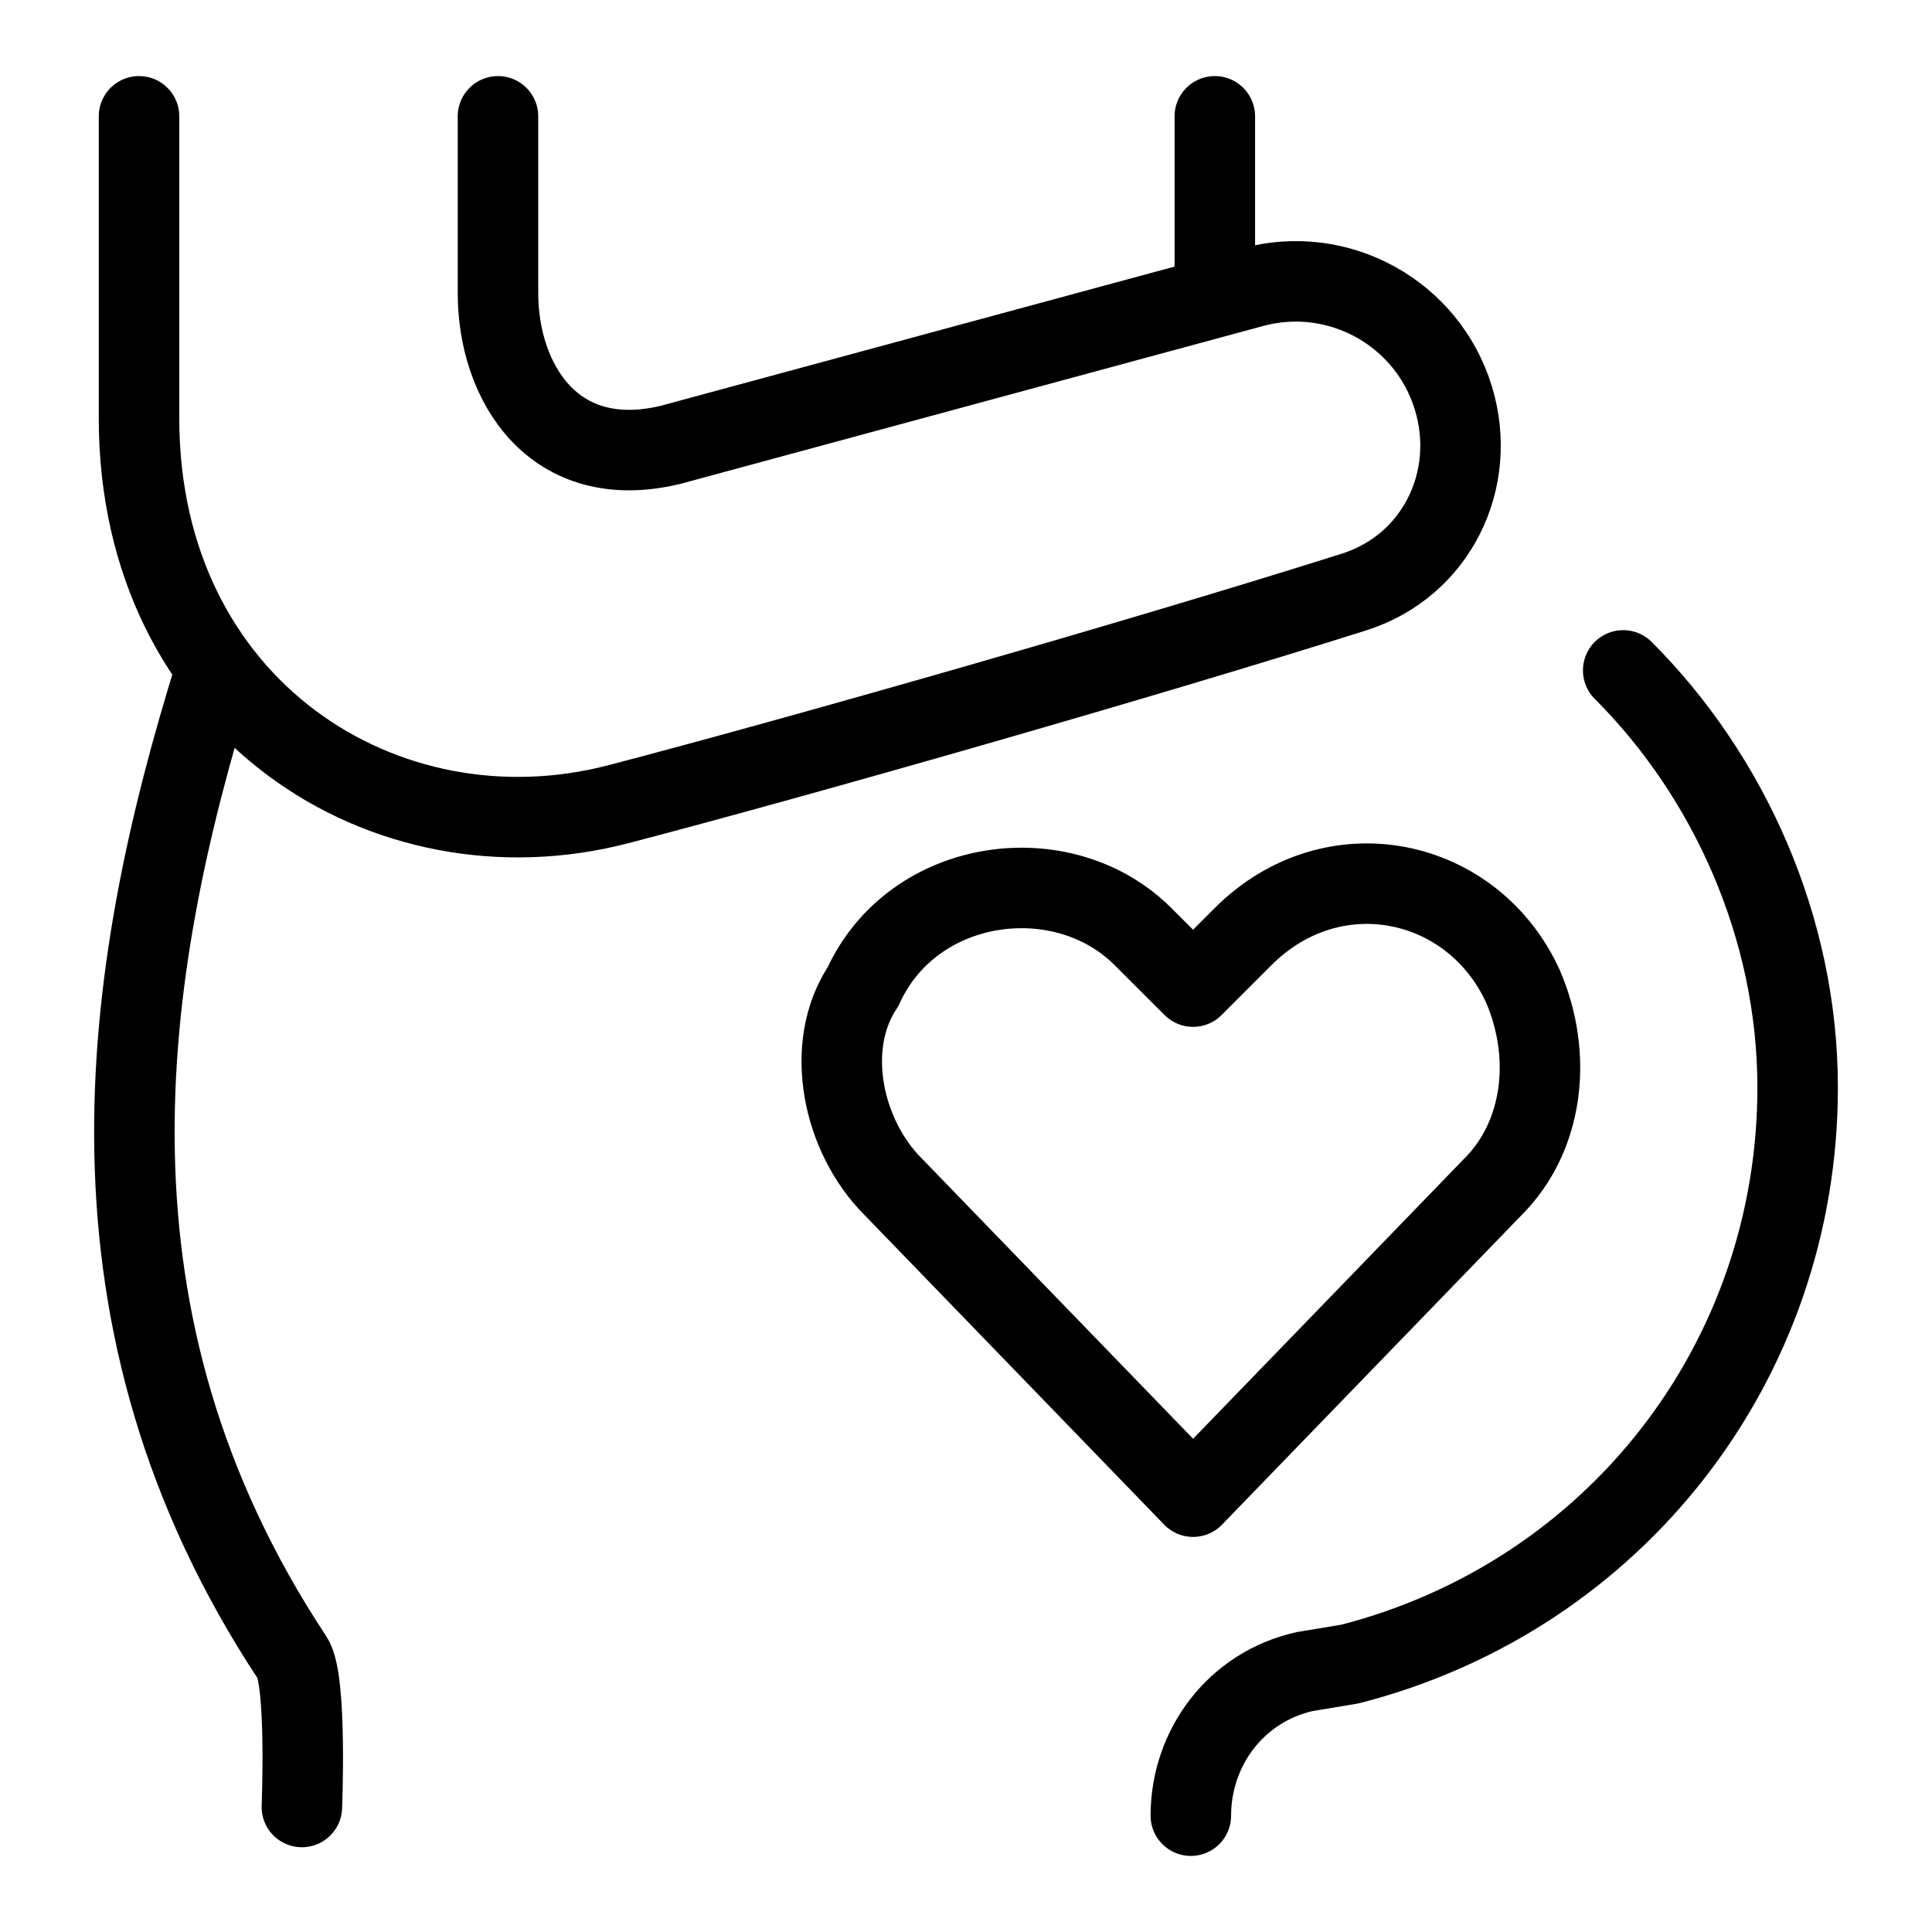
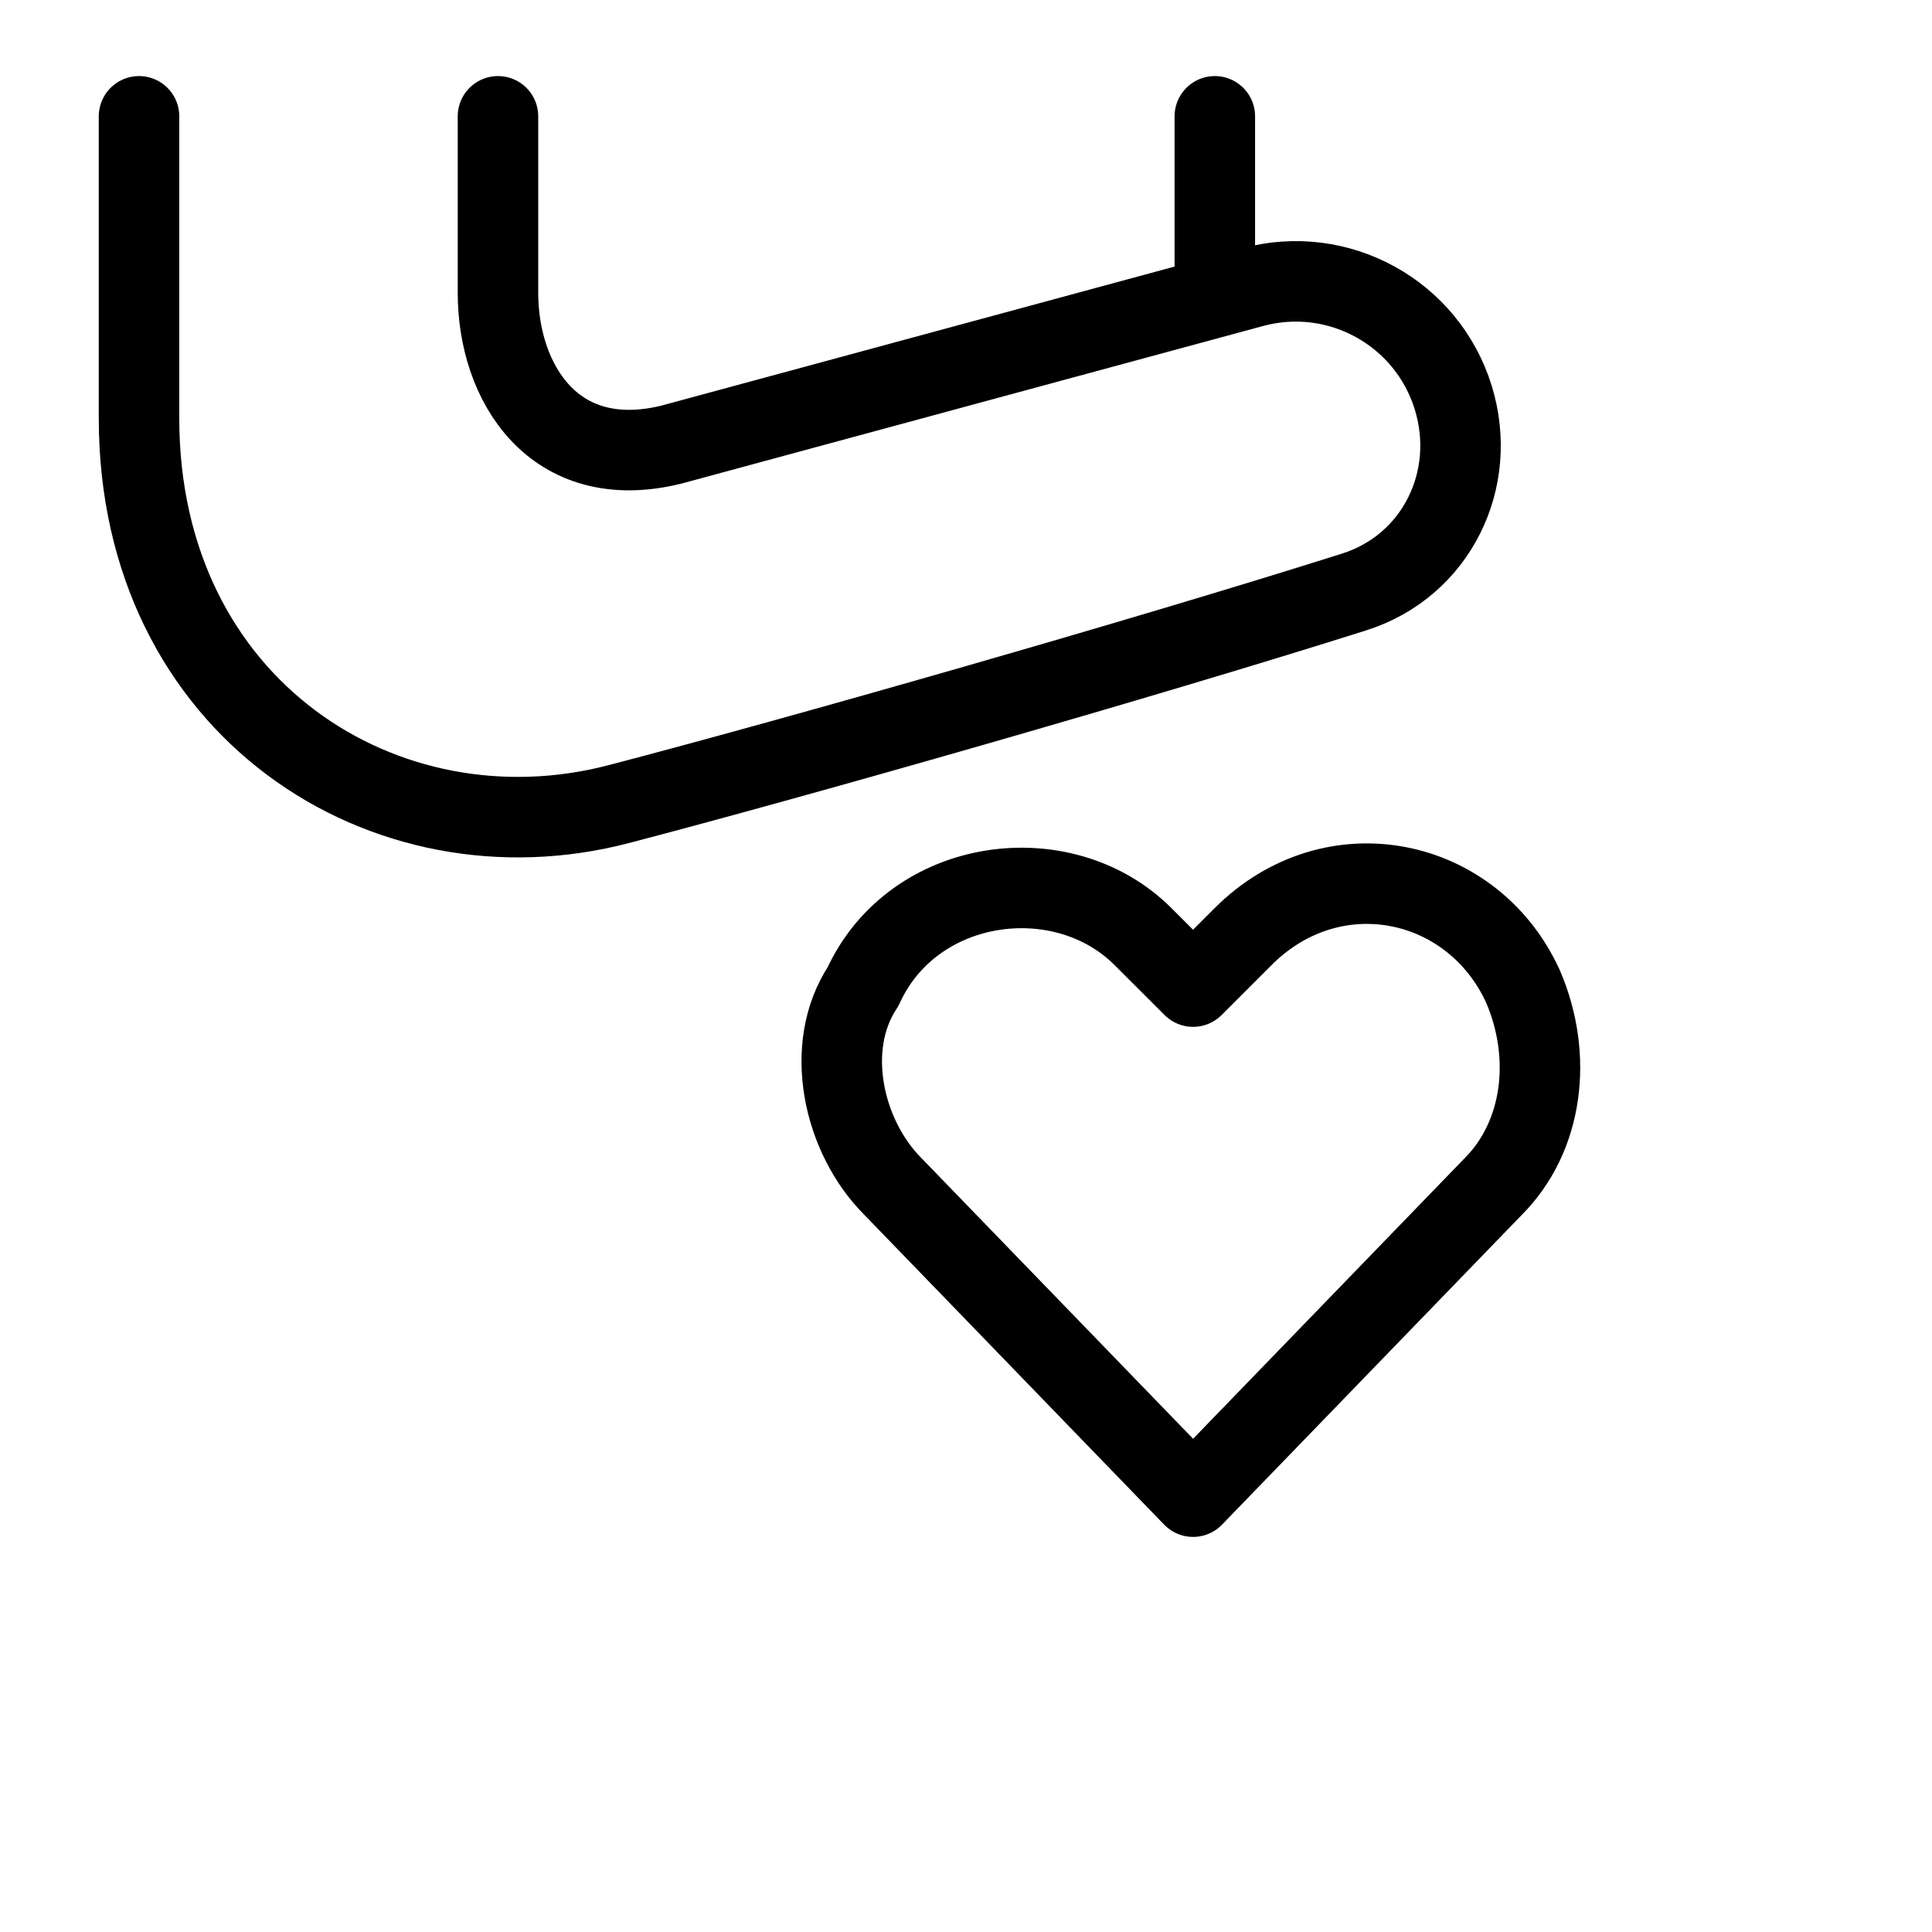
<svg xmlns="http://www.w3.org/2000/svg" fill="none" viewBox="-0.5 -0.5 24 24" id="Pregnancy-Hug--Streamline-Ultimate.svg">
  <desc>Pregnancy Hug Streamline Icon: https://streamlinehq.com</desc>
-   <path stroke="currentColor" stroke-linecap="round" stroke-linejoin="round" stroke-miterlimit="10" d="M2.18 7.828C0.989 11.633 0.365 15.912 3.133 20.097C3.314 20.371 3.25 21.947 3.25 21.947" stroke-width="1" />
-   <path stroke="currentColor" stroke-linecap="round" stroke-linejoin="round" stroke-miterlimit="10" d="M19.664 7.828C20.983 9.147 21.831 11.031 21.831 13.01C21.831 16.402 19.57 19.323 16.272 20.171L15.707 20.265C14.858 20.454 14.293 21.207 14.293 22.055" stroke-width="1" />
  <path stroke="currentColor" stroke-linecap="round" stroke-linejoin="round" stroke-miterlimit="10" d="M14.321 18.092L10.594 14.241C9.972 13.62 9.724 12.502 10.221 11.756C10.842 10.39 12.705 10.141 13.699 11.135L14.321 11.756L14.942 11.135C16.06 10.017 17.799 10.39 18.42 11.756C18.793 12.626 18.669 13.62 18.048 14.241L14.321 18.092Z" stroke-width="1" />
  <path stroke="currentColor" stroke-linecap="round" stroke-linejoin="round" stroke-miterlimit="10" d="M14.591 0.945V3.178" stroke-width="1" />
  <path stroke="currentColor" stroke-linecap="round" stroke-linejoin="round" stroke-miterlimit="10" d="M1.227 0.945V4.696C1.227 8.301 4.29 10.244 7.182 9.49C9.396 8.912 13.729 7.675 16.324 6.853C17.341 6.53 17.867 5.46 17.553 4.44C17.228 3.385 16.125 2.778 15.06 3.067L7.837 5.024C6.378 5.381 5.686 4.25 5.686 3.14V0.945" stroke-width="1" />
</svg>